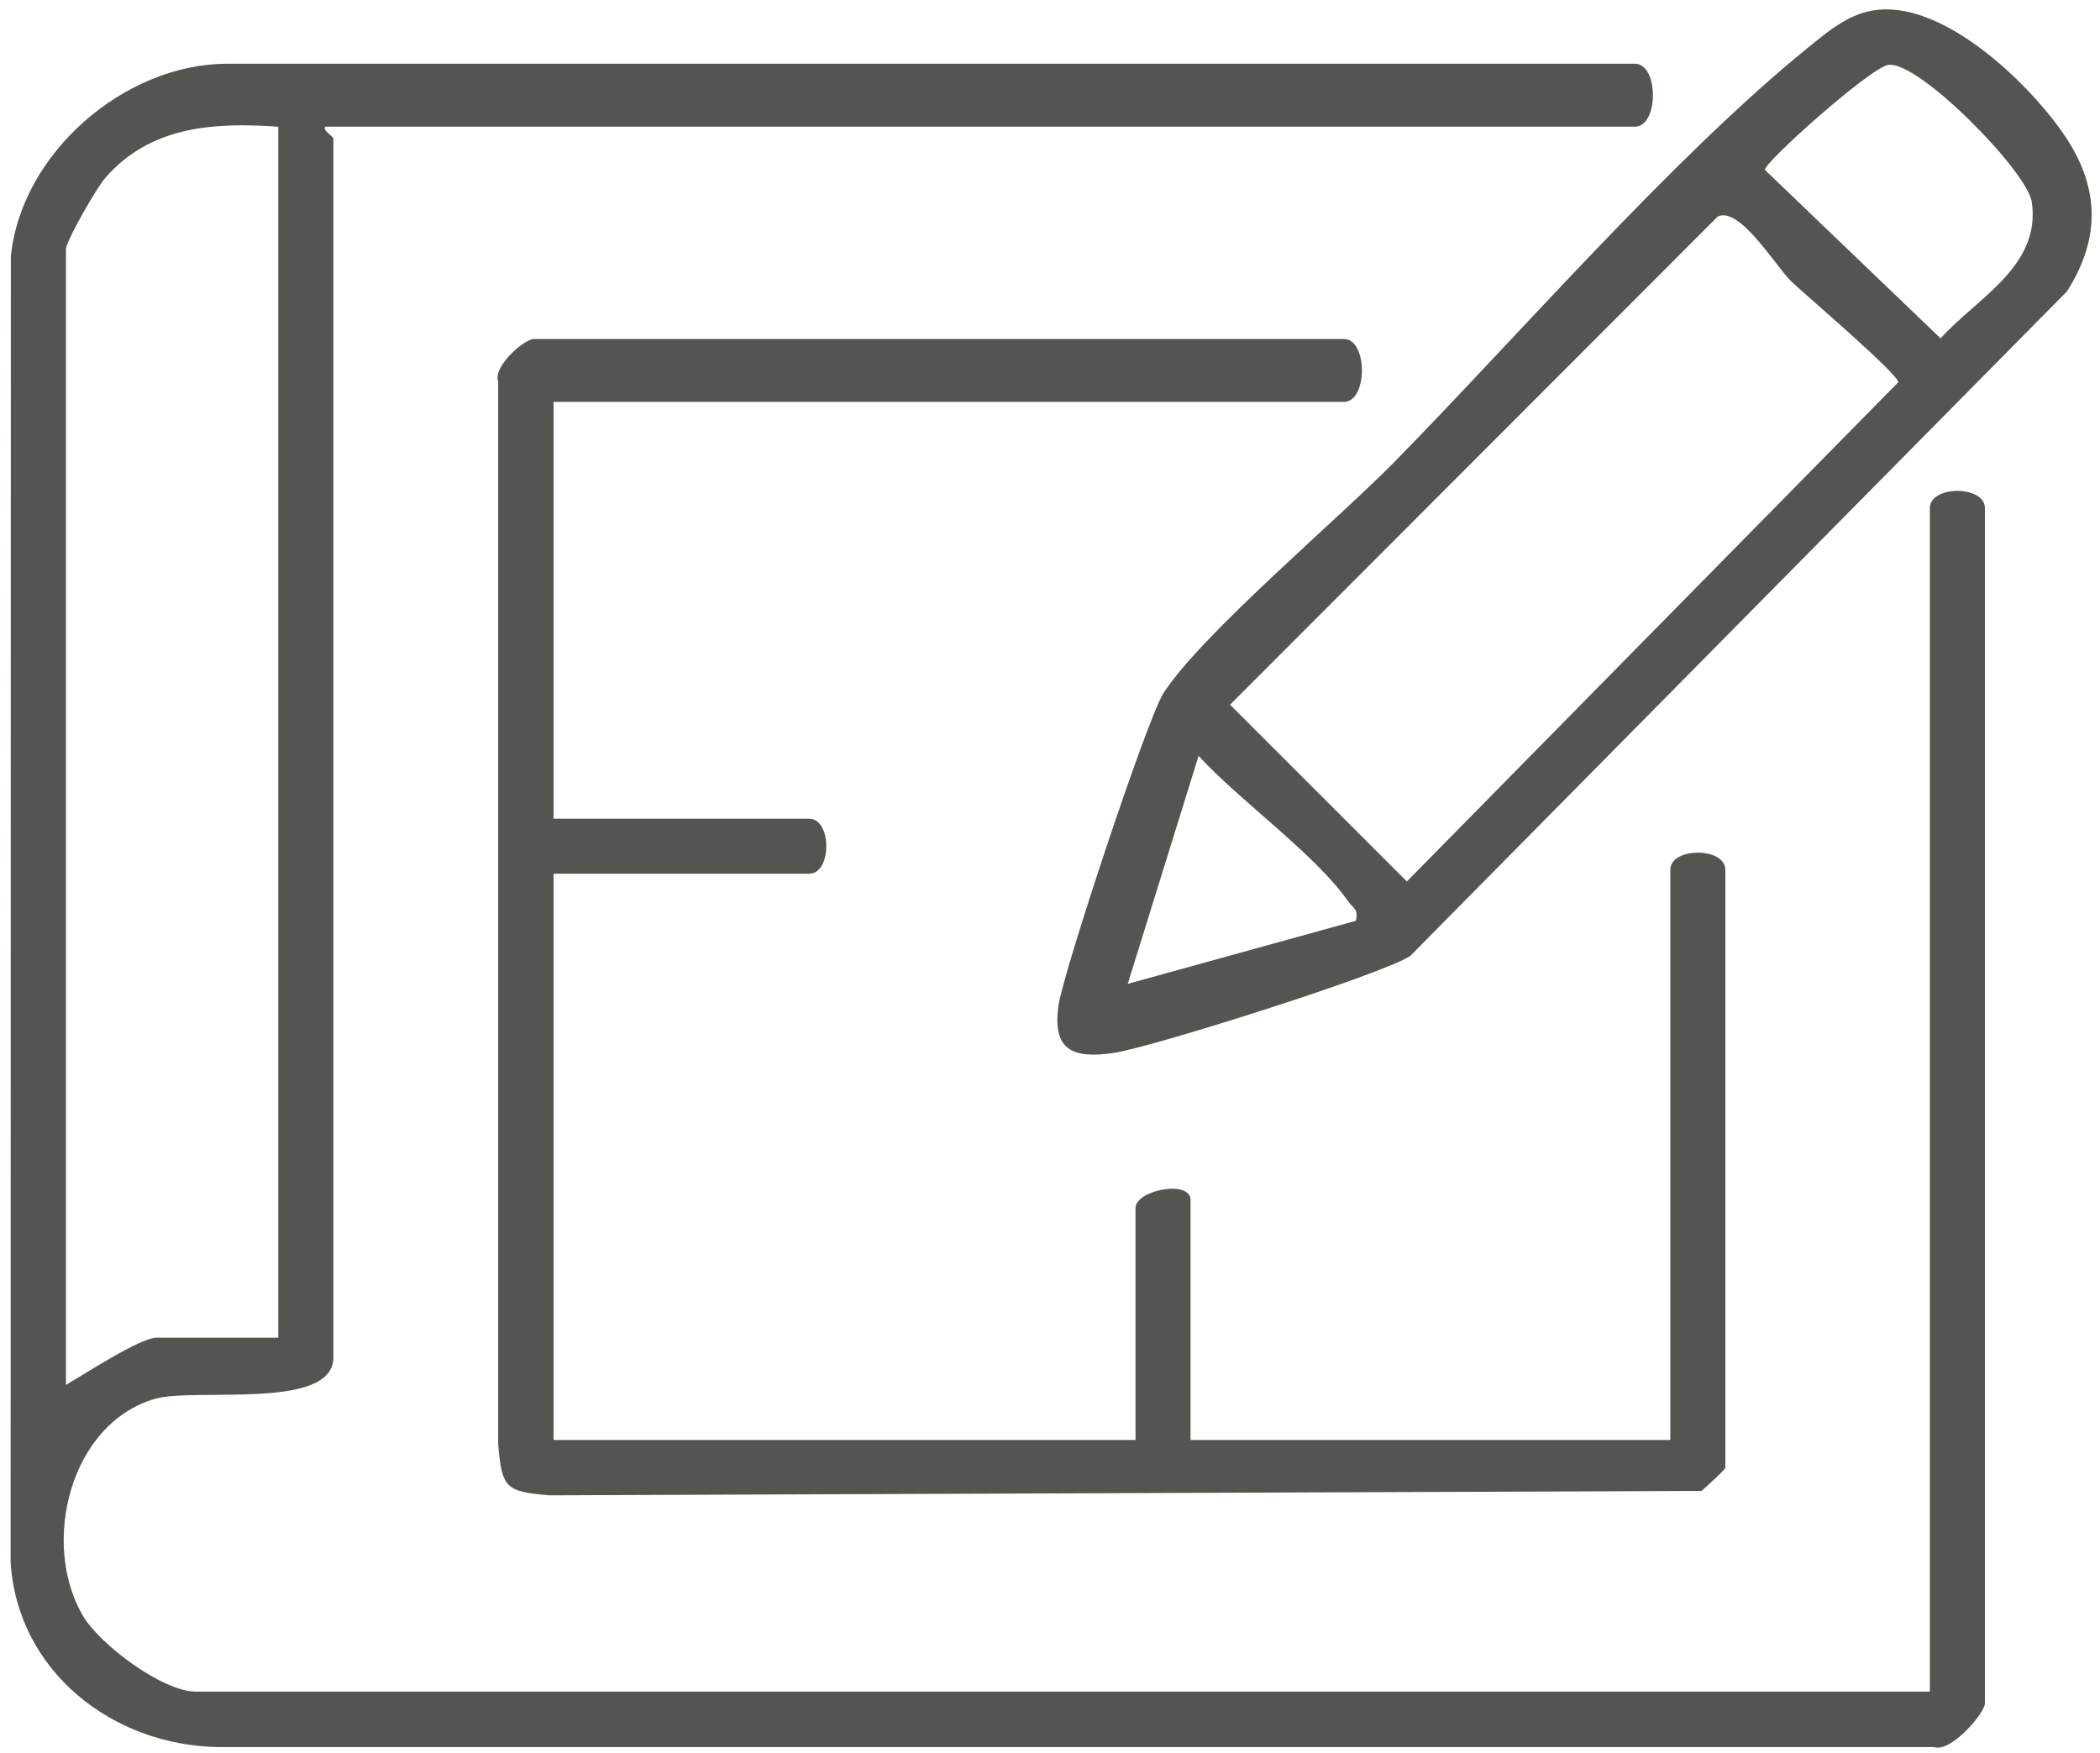
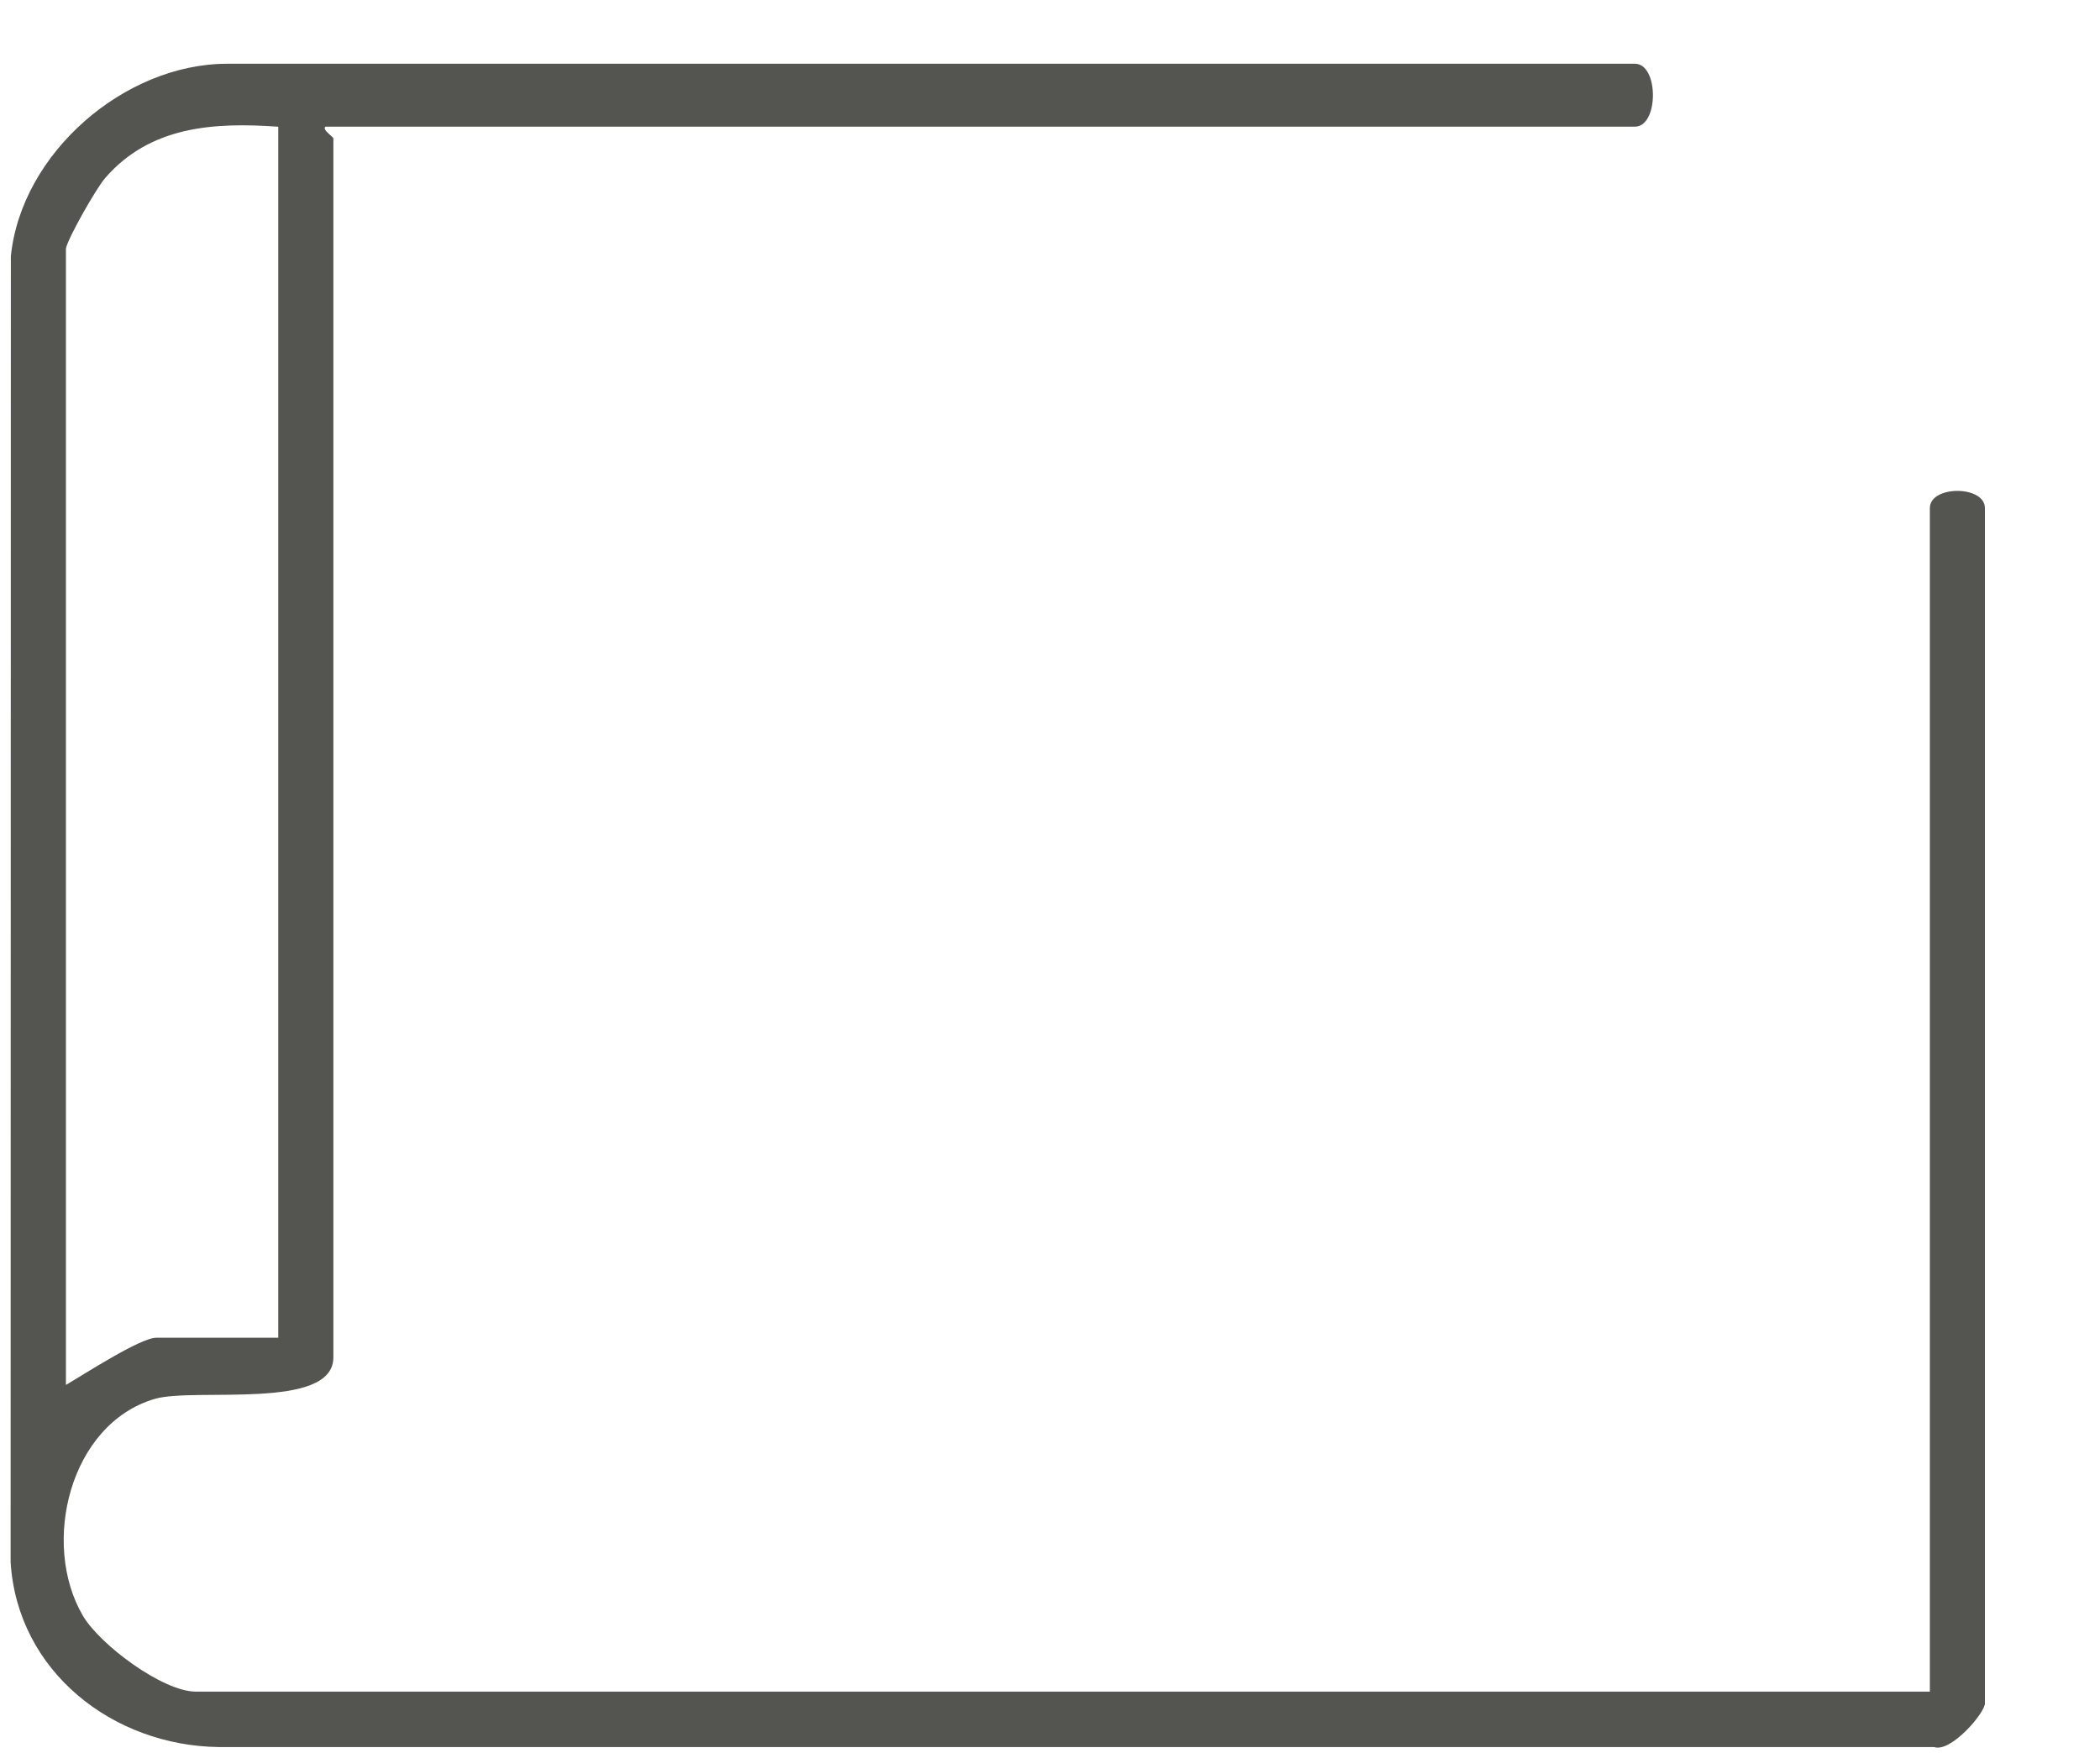
<svg xmlns="http://www.w3.org/2000/svg" width="109" height="91" viewBox="0 0 109 91" fill="none">
-   <path d="M28.732 20.861V42.496H41.998C43.186 42.496 43.186 45.353 41.998 45.353H28.732V74.744H58.939V62.702C58.939 61.776 61.796 61.216 61.796 62.294V74.744H86.697V45.149C86.697 43.962 89.554 43.962 89.554 45.149V76.173C89.554 76.287 88.57 77.161 88.321 77.389L28.512 77.618C26.238 77.426 26.05 77.238 25.858 74.965V19.82C25.568 19.016 27.218 17.596 27.711 17.596H69.756C71.001 17.596 71.001 20.861 69.756 20.861H28.732Z" fill="#545550" />
  <path d="M84.861 3.309C86.106 3.309 86.106 6.574 84.861 6.574H16.895C16.691 6.721 17.304 7.101 17.304 7.187V70.458C17.304 73.238 10.099 72.005 8.029 72.613C3.617 73.911 2.11 80.128 4.302 83.867C5.179 85.369 8.45 87.807 10.16 87.807H100.169V26.372C100.169 25.184 103.026 25.184 103.026 26.372V88.419C103.026 88.913 101.263 90.982 100.394 90.685H11.364C5.862 90.619 0.902 86.762 0.551 81.084L0.563 13.306C1.102 7.95 6.462 3.309 11.793 3.309H84.861ZM14.443 6.578C11.104 6.341 7.806 6.541 5.467 9.231C5.001 9.762 3.524 12.358 3.422 12.901V71.887C4.332 71.36 7.279 69.438 8.116 69.438H14.443V6.578Z" fill="#545550" />
-   <path d="M97.206 0.546C100.712 -0.054 105.108 4.109 107.039 6.852C108.969 9.595 109.092 12.282 107.288 15.123L73.203 49.616C71.817 50.559 59.769 54.363 57.818 54.653C55.642 54.975 54.622 54.494 54.94 52.2C55.177 50.486 59.54 37.31 60.385 35.986C62.336 32.949 69.46 26.956 72.419 23.935C78.857 17.367 86.841 8.158 93.829 2.484C94.834 1.672 95.87 0.774 97.201 0.546H97.206ZM58.535 51.069L70.369 47.798C70.536 47.182 70.21 47.125 69.969 46.778C68.263 44.329 64.32 41.545 62.213 39.235L58.535 51.069ZM92.964 14.596C92.217 13.882 90.282 10.661 89.152 11.245L63.847 36.578L73.024 45.754L98.529 19.841C98.529 19.409 93.699 15.299 92.964 14.596ZM98.014 3.37V3.366C97.067 3.517 91.605 8.396 91.605 8.816L100.725 17.563C102.64 15.445 105.949 13.816 105.459 10.481C105.227 8.897 99.561 3.125 98.014 3.37Z" fill="#545550" />
</svg>